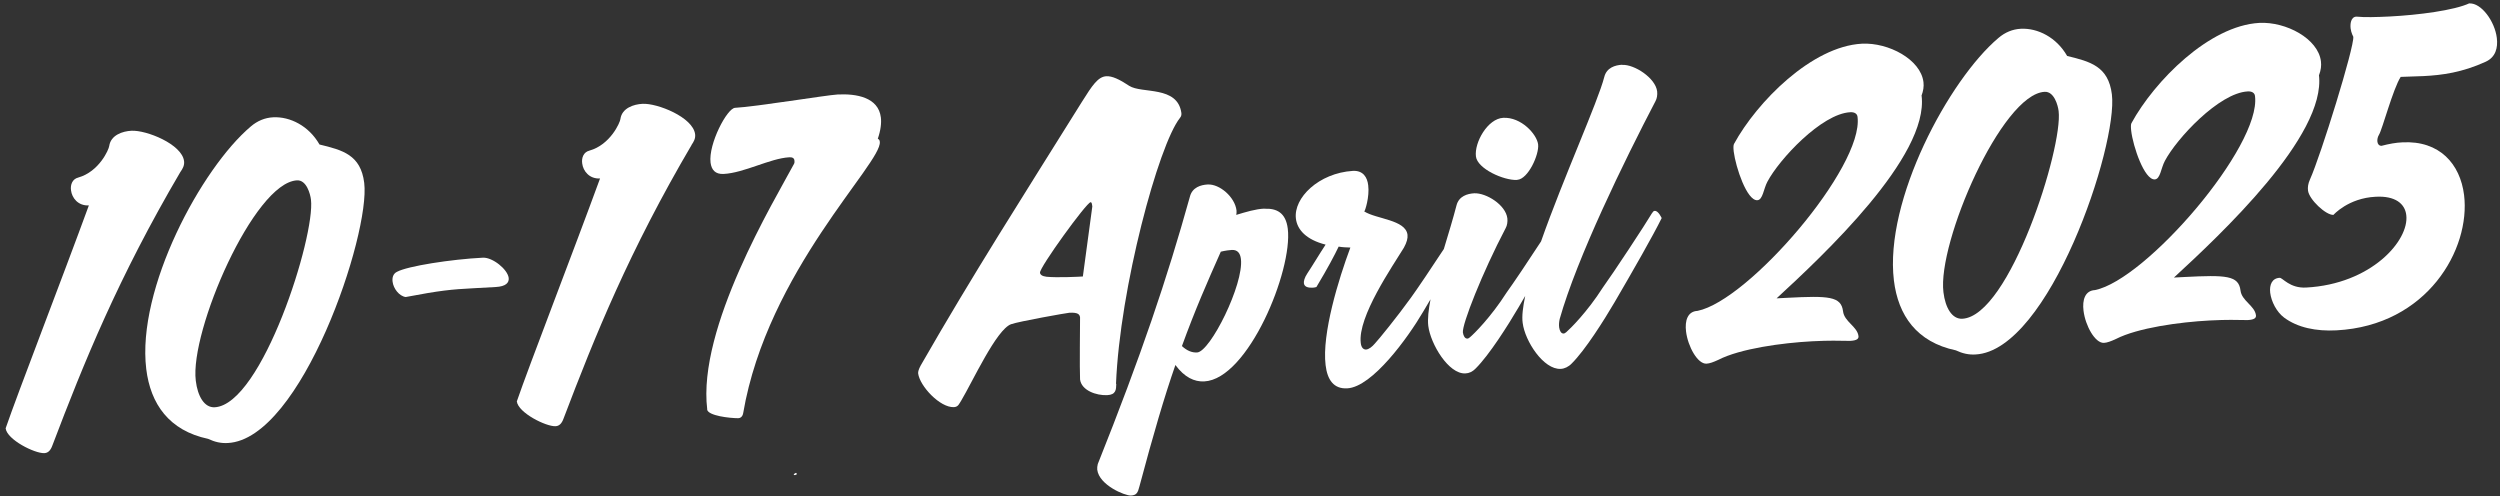
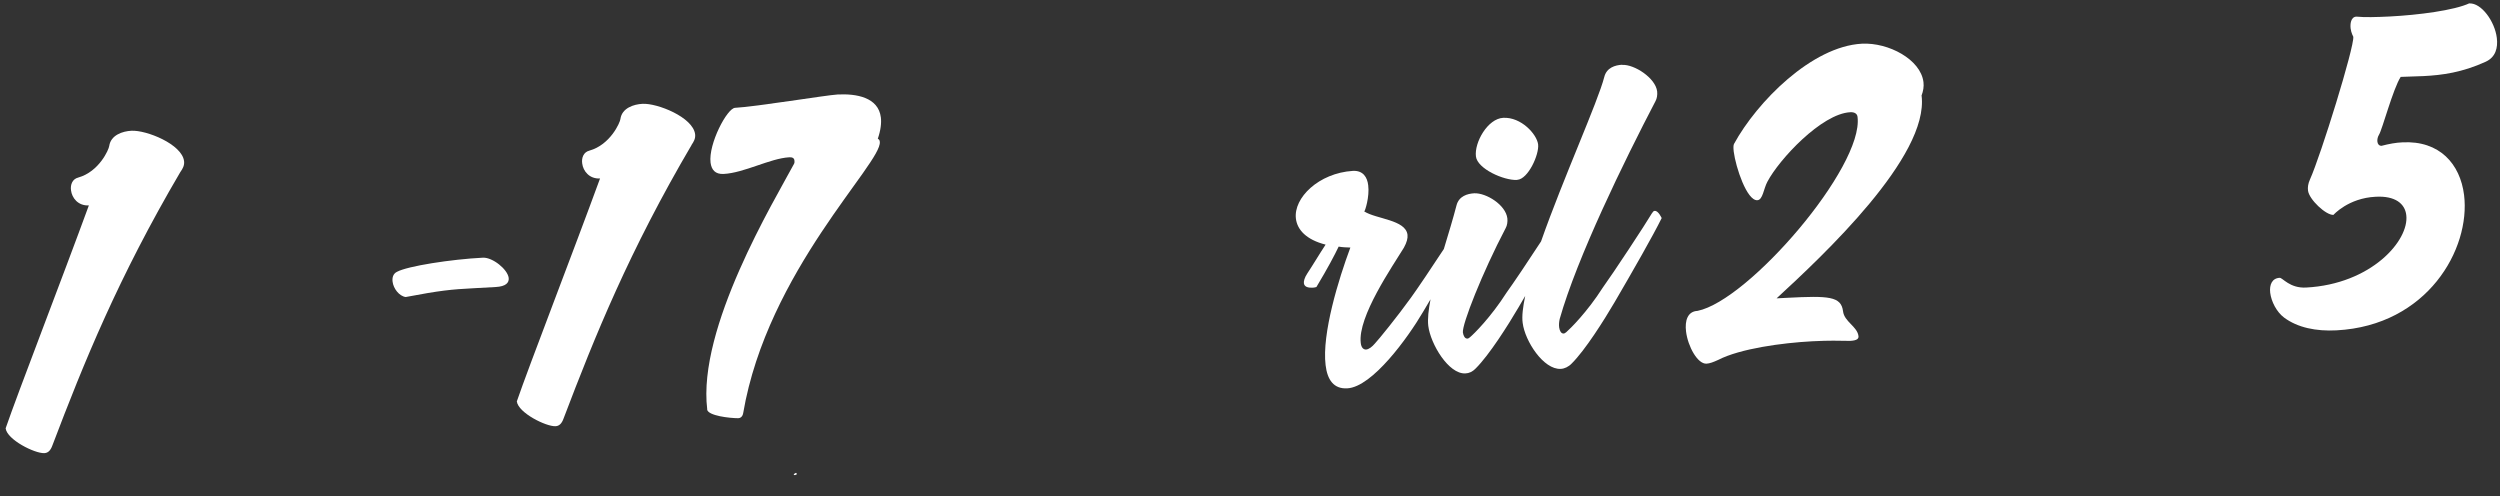
<svg xmlns="http://www.w3.org/2000/svg" width="373" height="74" viewBox="0 0 373 74" fill="none">
  <rect x="0" y="0" width="373" height="74" fill="#333333" stroke="none" />
  <path d="M226.368 26.829C227.977 26.75 229.666 23.07 229.487 21.538C229.288 20.006 226.944 17.44 224.282 17.579C221.958 17.699 219.951 21.259 220.209 23.348C220.428 25.178 224.361 26.948 226.368 26.849" fill="white" />
  <path d="M118.849 70.79C118.849 70.79 118.69 70.87 118.591 70.89C118.532 70.89 118.472 70.85 118.412 70.83C118.452 70.771 118.472 70.711 118.532 70.671C118.591 70.631 118.651 70.612 118.71 70.572C118.77 70.532 118.83 70.572 118.869 70.651C118.869 70.691 118.869 70.731 118.869 70.79" fill="white" />
-   <path d="M178.608 52.589C177.893 52.629 177.138 52.37 176.344 51.635C178.31 46.224 180.138 42.066 182.145 37.551C182.78 37.392 183.555 37.292 183.794 37.292C184.628 37.252 185.045 37.77 185.145 38.645C185.601 42.385 180.575 52.49 178.608 52.589ZM188.641 31.126C187.33 31.186 185.899 31.623 184.449 32.061C184.489 31.882 184.509 31.643 184.489 31.404C184.25 29.395 181.966 27.426 180.178 27.525C179.165 27.585 177.893 27.943 177.536 29.335C174.099 41.669 170.284 52.967 163.788 69.239C163.708 69.537 163.688 69.836 163.708 70.074C163.986 72.382 167.841 73.973 168.735 73.933C169.569 73.894 169.768 73.516 170.006 72.561C172.052 64.883 173.741 59.134 175.37 54.459C176.721 56.289 178.191 56.985 179.681 56.906C186.217 56.568 192.893 40.356 192.138 34.13C191.84 31.703 190.449 31.066 188.661 31.146" fill="white" />
-   <path d="M161.563 41.251C161.026 41.291 157.708 41.45 156.139 41.291C155.463 41.211 155.205 40.972 155.166 40.694C155.066 39.918 162.119 30.191 162.715 30.171C162.894 30.171 162.914 30.39 162.973 30.808L161.563 41.251ZM166.509 57.264C167.086 42.981 172.847 21.637 176.045 17.599C176.264 17.341 176.284 17.102 176.264 16.863C175.688 12.726 170.364 14.019 168.476 12.805C166.986 11.811 165.913 11.333 165.079 11.373C163.827 11.433 162.973 12.726 161.424 15.192C152.384 29.674 145.212 40.853 137.385 54.499C137.047 55.116 136.968 55.474 136.987 55.712C137.226 57.602 140.246 60.844 142.332 60.745C142.987 60.705 143.106 60.228 143.404 59.79C145.093 56.966 148.669 49.148 150.854 48.372C152.007 47.955 159.198 46.681 159.556 46.661C160.808 46.602 161.086 46.88 161.145 47.358C161.145 48.312 161.066 55.056 161.145 56.608C161.344 58.258 163.589 59.034 165.198 58.955C166.509 58.895 166.529 58.119 166.549 57.284" fill="white" />
  <path d="M286.683 14.297C286.961 13.561 287.061 12.905 286.981 12.248C286.564 8.867 281.776 6.32 277.803 6.519C270.313 6.917 262.128 15.212 258.711 21.478C258.612 21.657 258.612 22.075 258.671 22.612C258.969 24.979 260.638 29.952 262.188 29.873C263.022 29.833 263.121 28.162 263.698 27.108C265.446 23.786 271.783 16.963 276.055 16.744C276.71 16.704 277.108 16.983 277.147 17.46C278.061 24.919 260.896 44.851 253.268 46.383C251.778 46.462 251.36 47.855 251.559 49.466C251.837 51.714 253.287 54.32 254.599 54.26C255.075 54.24 255.652 54.022 256.387 53.683C259.645 52.012 265.883 51.157 270.393 50.918C273.174 50.779 274.088 50.839 276.055 50.859C277.127 50.799 277.326 50.501 277.286 50.143C277.108 48.71 275.161 47.994 274.982 46.443C274.704 44.195 272.836 44.115 266.618 44.434L265.068 44.513C272.002 38.128 287.816 23.348 286.703 14.277" fill="white" />
  <path d="M368.474 0.472C366.21 1.546 360.806 2.243 356.534 2.461C354.508 2.561 352.78 2.601 351.568 2.481C350.733 2.521 350.634 3.595 350.714 4.252C350.793 4.908 351.111 5.485 351.111 5.485C351.29 6.957 346.283 23.149 344.634 26.809C344.356 27.426 344.297 27.963 344.356 28.44C344.515 29.753 347.018 32.12 348.151 32.061C348.151 32.061 350.356 29.554 354.448 29.355C357.349 29.196 358.819 30.37 359.018 32.1C359.475 35.9 353.773 42.385 344.078 42.902C341.634 43.041 340.542 41.41 340.125 41.45C338.992 41.509 338.575 42.484 338.714 43.678C338.873 44.99 339.668 46.542 340.78 47.378C342.807 48.889 345.568 49.446 348.608 49.287C362.157 48.571 368.633 37.153 367.64 29.097C367.064 24.482 364.004 20.941 358.422 21.239C357.468 21.279 356.475 21.458 355.323 21.757C354.965 21.757 354.746 21.498 354.707 21.14C354.667 20.842 354.746 20.424 354.945 20.106C355.442 19.31 357.031 13.263 358.183 11.472C359.316 11.413 360.448 11.413 361.581 11.353C364.362 11.214 367.362 10.816 370.878 9.205C372.348 8.528 372.706 7.136 372.527 5.664C372.229 3.177 370.203 0.412 368.435 0.512" fill="white" />
-   <path d="M346.005 11.194C346.283 10.458 346.363 9.802 346.283 9.145C345.866 5.763 341.078 3.217 337.105 3.416C329.615 3.814 321.43 12.109 318.013 18.375C317.914 18.554 317.914 18.972 317.973 19.509C318.251 21.876 319.94 26.849 321.49 26.769C322.324 26.73 322.423 25.059 323 24.004C324.748 20.683 331.085 13.86 335.357 13.641C336.012 13.601 336.41 13.879 336.449 14.357C337.363 21.816 320.198 41.748 312.57 43.28C311.08 43.359 310.662 44.752 310.861 46.363C311.139 48.611 312.589 51.217 313.901 51.157C314.377 51.137 314.954 50.918 315.689 50.58C318.947 48.909 325.185 48.054 329.695 47.815C332.476 47.676 333.39 47.736 335.357 47.755C336.429 47.696 336.628 47.398 336.588 47.039C336.41 45.607 334.463 44.891 334.284 43.34C334.006 41.092 332.138 41.012 325.9 41.33L324.351 41.41C331.284 35.025 347.098 20.245 345.985 11.174" fill="white" />
-   <path d="M292.782 47.557C291.233 47.636 290.239 45.906 289.961 43.598C289.047 36.198 298.643 14.039 305.06 13.7C306.49 13.621 307.047 15.749 307.146 16.565C307.821 22.015 299.835 47.179 292.782 47.557ZM315.093 14.078C314.576 9.881 311.854 9.185 308.417 8.349C306.828 5.564 304.027 4.172 301.524 4.291C300.272 4.351 299.14 4.829 298.166 5.664C290.796 11.89 281.121 29.873 282.571 41.848C283.207 47.059 285.968 51.038 291.809 52.271C292.822 52.748 293.736 52.947 294.749 52.888C305.735 52.311 316.026 21.717 315.093 14.078Z" fill="white" />
  <path d="M242.003 9.662C240.99 9.722 239.718 10.08 239.361 11.473C238.427 15.152 233.242 26.57 229.924 36.019C228.116 38.804 225.732 42.345 224.779 43.658C222.414 47.358 219.911 49.824 219.315 50.322C219.156 50.461 219.037 50.52 218.918 50.52C218.56 50.52 218.342 50.123 218.262 49.605C218.123 48.412 221.123 40.754 224.659 34.01C224.858 33.652 224.957 33.095 224.898 32.578C224.659 30.569 221.739 28.759 219.951 28.838C218.938 28.898 217.666 29.256 217.309 30.648C216.812 32.578 216.117 34.846 215.421 37.153C213.633 39.878 211.428 43.16 210.514 44.414C208.468 47.258 205.667 50.7 205.13 51.257C204.713 51.754 204.217 52.132 203.799 52.152C203.442 52.152 203.104 51.893 203.025 51.177C202.548 47.258 207.773 39.719 209.461 36.954C209.898 36.158 210.057 35.542 209.998 35.025C209.72 32.777 205.349 32.697 203.541 31.544C203.66 31.544 204.356 29.355 204.137 27.645C203.998 26.451 203.382 25.417 201.852 25.496C196.747 25.815 192.972 29.534 193.349 32.618C193.548 34.269 194.879 35.761 197.78 36.497C196.925 37.79 195.634 39.938 195.078 40.754C194.621 41.43 194.502 41.967 194.541 42.265C194.621 42.862 195.277 42.942 195.813 42.922C196.111 42.922 196.409 42.822 196.409 42.822C198.137 39.938 199.111 38.088 199.727 36.795C200.283 36.895 200.879 36.914 201.475 36.934C199.727 41.609 197.204 49.804 197.78 54.479C198.038 56.667 198.992 58.06 201.018 57.94C204.753 57.741 210.077 50.361 212.302 46.562C212.68 45.925 213.057 45.289 213.435 44.652C213.137 46.204 212.978 47.577 213.097 48.611C213.435 51.336 216.137 55.852 218.64 55.712C219.176 55.692 219.693 55.474 220.17 54.976C222.196 52.967 224.997 48.531 226.586 45.826C226.904 45.269 227.242 44.712 227.56 44.155C227.222 45.786 227.043 47.179 227.182 48.173C227.52 50.898 230.302 55.175 232.864 55.036C233.401 55.016 234.017 54.738 234.493 54.24C236.52 52.231 239.321 47.775 240.91 45.07C243.672 40.336 246.632 35.164 247.923 32.538C247.923 32.538 247.427 31.424 246.89 31.464C246.711 31.464 246.612 31.603 246.453 31.842C245.559 33.374 240.632 40.853 239.142 42.902C236.778 46.602 234.275 49.048 233.679 49.566C233.52 49.685 233.401 49.765 233.282 49.765C232.924 49.765 232.705 49.387 232.626 48.85C232.566 48.432 232.626 47.955 232.705 47.596C235.288 38.466 242.301 24.084 247.009 15.073C247.208 14.715 247.307 14.158 247.248 13.641C247.009 11.632 243.831 9.583 242.043 9.682" fill="white" />
  <path d="M105.499 61.083C105.618 62.038 108.896 62.396 110.148 62.396C110.386 62.396 110.783 62.237 110.883 61.64C114.498 40.455 131.643 24.303 131.266 21.16C131.246 20.921 131.167 20.802 130.968 20.702C131.405 19.429 131.524 18.355 131.425 17.52C131.047 14.496 127.75 13.959 124.968 14.098C123.24 14.198 112.77 15.928 109.671 16.087C108.479 16.147 105.678 21.478 106.015 24.263C106.154 25.337 106.711 26.014 107.962 25.954C111.042 25.795 114.896 23.627 117.757 23.467C118.174 23.447 118.492 23.547 118.531 23.965C118.531 24.084 118.571 24.263 118.472 24.442C115.512 29.972 104.029 48.929 105.519 61.083" fill="white" />
  <path d="M103.194 21.598C103.492 21.16 103.79 20.683 103.711 20.026C103.393 17.48 98.049 15.371 95.864 15.491C94.552 15.55 92.784 16.127 92.566 17.758C92.506 18.295 91.056 21.598 87.937 22.473C87.063 22.692 86.745 23.547 86.864 24.382C87.003 25.516 87.917 26.71 89.526 26.63C85.593 37.392 78.917 54.618 77.109 59.89C77.328 61.6 81.46 63.649 82.871 63.59C83.347 63.57 83.785 63.311 84.103 62.396C88.751 50.163 93.897 37.432 103.194 21.617" fill="white" />
  <path d="M60.541 44.314C65.686 43.34 67.275 43.18 70.712 43.001L73.971 42.822C75.46 42.743 75.977 42.186 75.897 41.47C75.739 40.177 73.494 38.386 72.063 38.446C67.315 38.685 60.799 39.699 59.229 40.555C58.653 40.833 58.494 41.43 58.574 42.027C58.693 43.041 59.547 44.175 60.521 44.314" fill="white" />
-   <path d="M32.032 60.765C30.482 60.844 29.489 59.114 29.211 56.806C28.297 49.407 37.892 27.247 44.309 26.909C45.74 26.829 46.296 28.957 46.395 29.773C47.071 35.224 39.084 60.387 32.032 60.765ZM54.342 27.287C53.826 23.089 51.104 22.393 47.667 21.558C46.078 18.773 43.276 17.38 40.773 17.5C39.522 17.559 38.389 18.037 37.416 18.872C30.045 25.099 20.37 43.081 21.82 55.056C22.456 60.268 25.218 64.246 31.058 65.479C32.072 65.957 32.985 66.156 33.999 66.096C44.985 65.519 55.276 34.925 54.342 27.287Z" fill="white" />
  <path d="M26.946 25.616C27.244 25.178 27.542 24.701 27.462 24.044C27.145 21.498 21.82 19.39 19.615 19.509C18.304 19.569 16.536 20.145 16.297 21.776C16.238 22.314 14.787 25.616 11.668 26.491C10.794 26.71 10.476 27.565 10.596 28.401C10.735 29.534 11.649 30.728 13.258 30.648C9.324 41.41 2.649 58.636 0.841 63.908C1.06 65.619 5.192 67.667 6.602 67.608C7.079 67.588 7.516 67.329 7.834 66.414C12.483 54.181 17.628 41.45 26.926 25.636" fill="white" />
</svg>